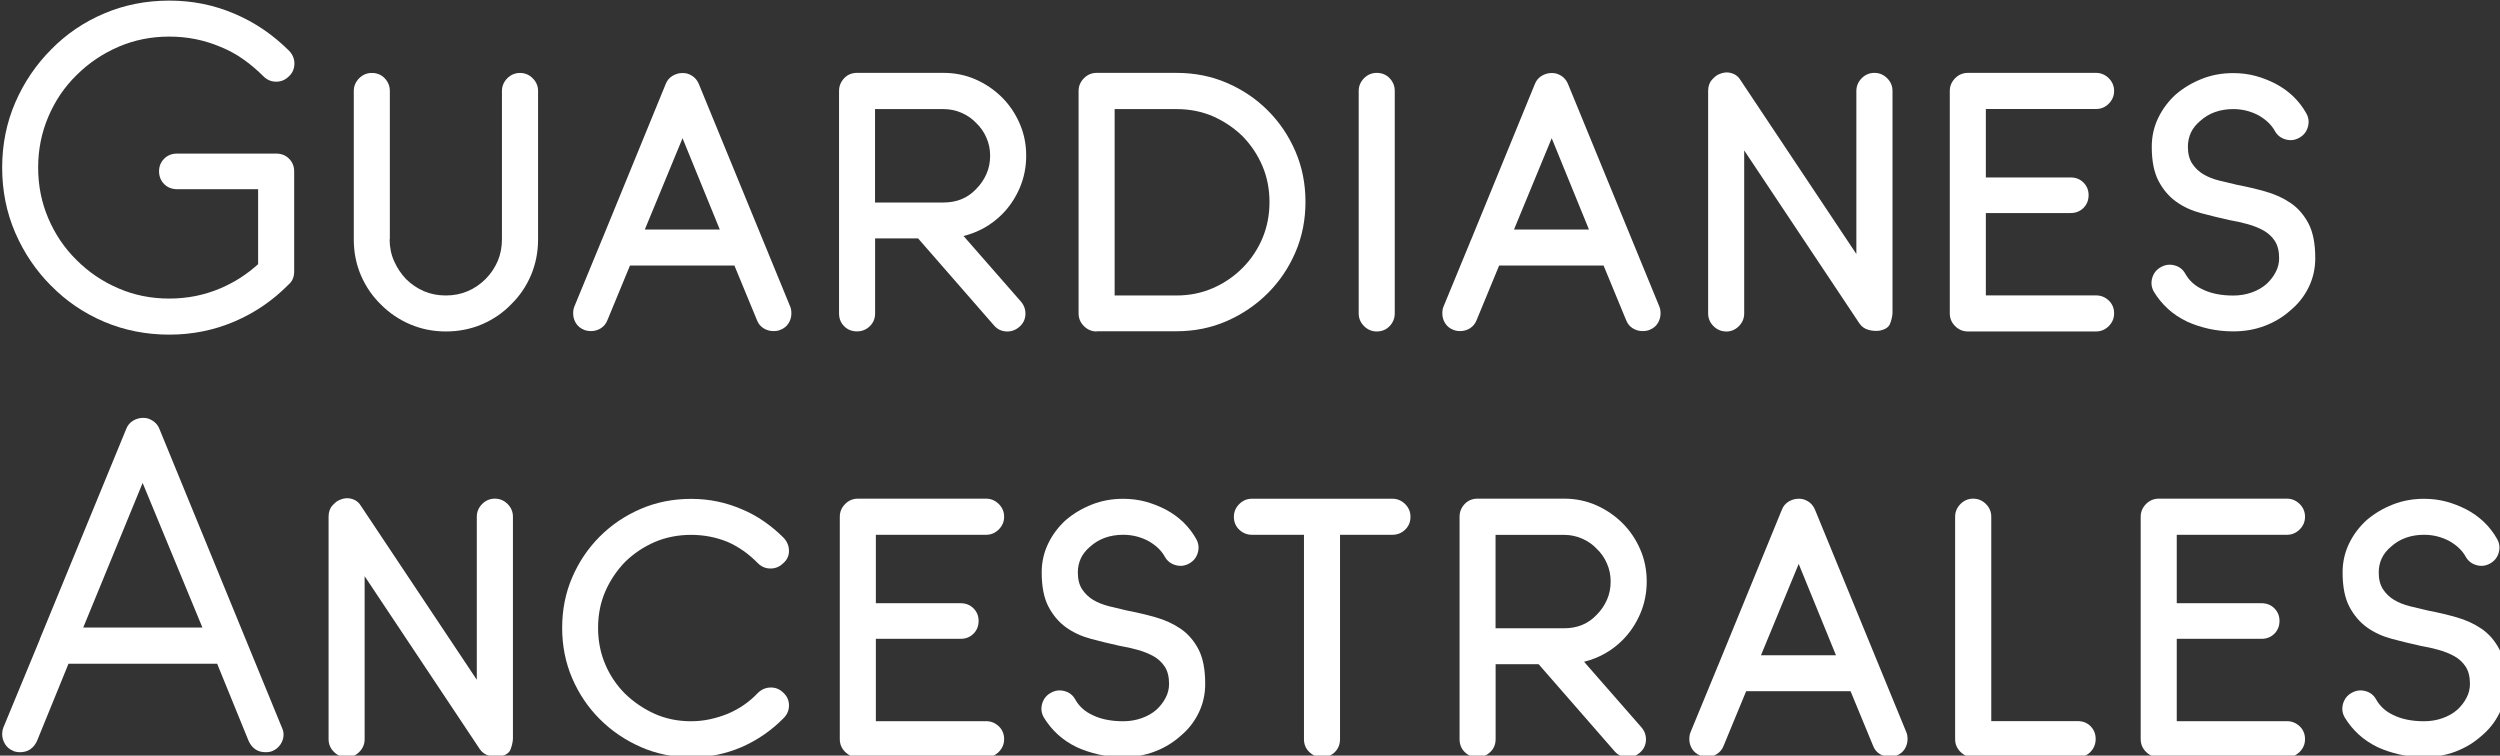
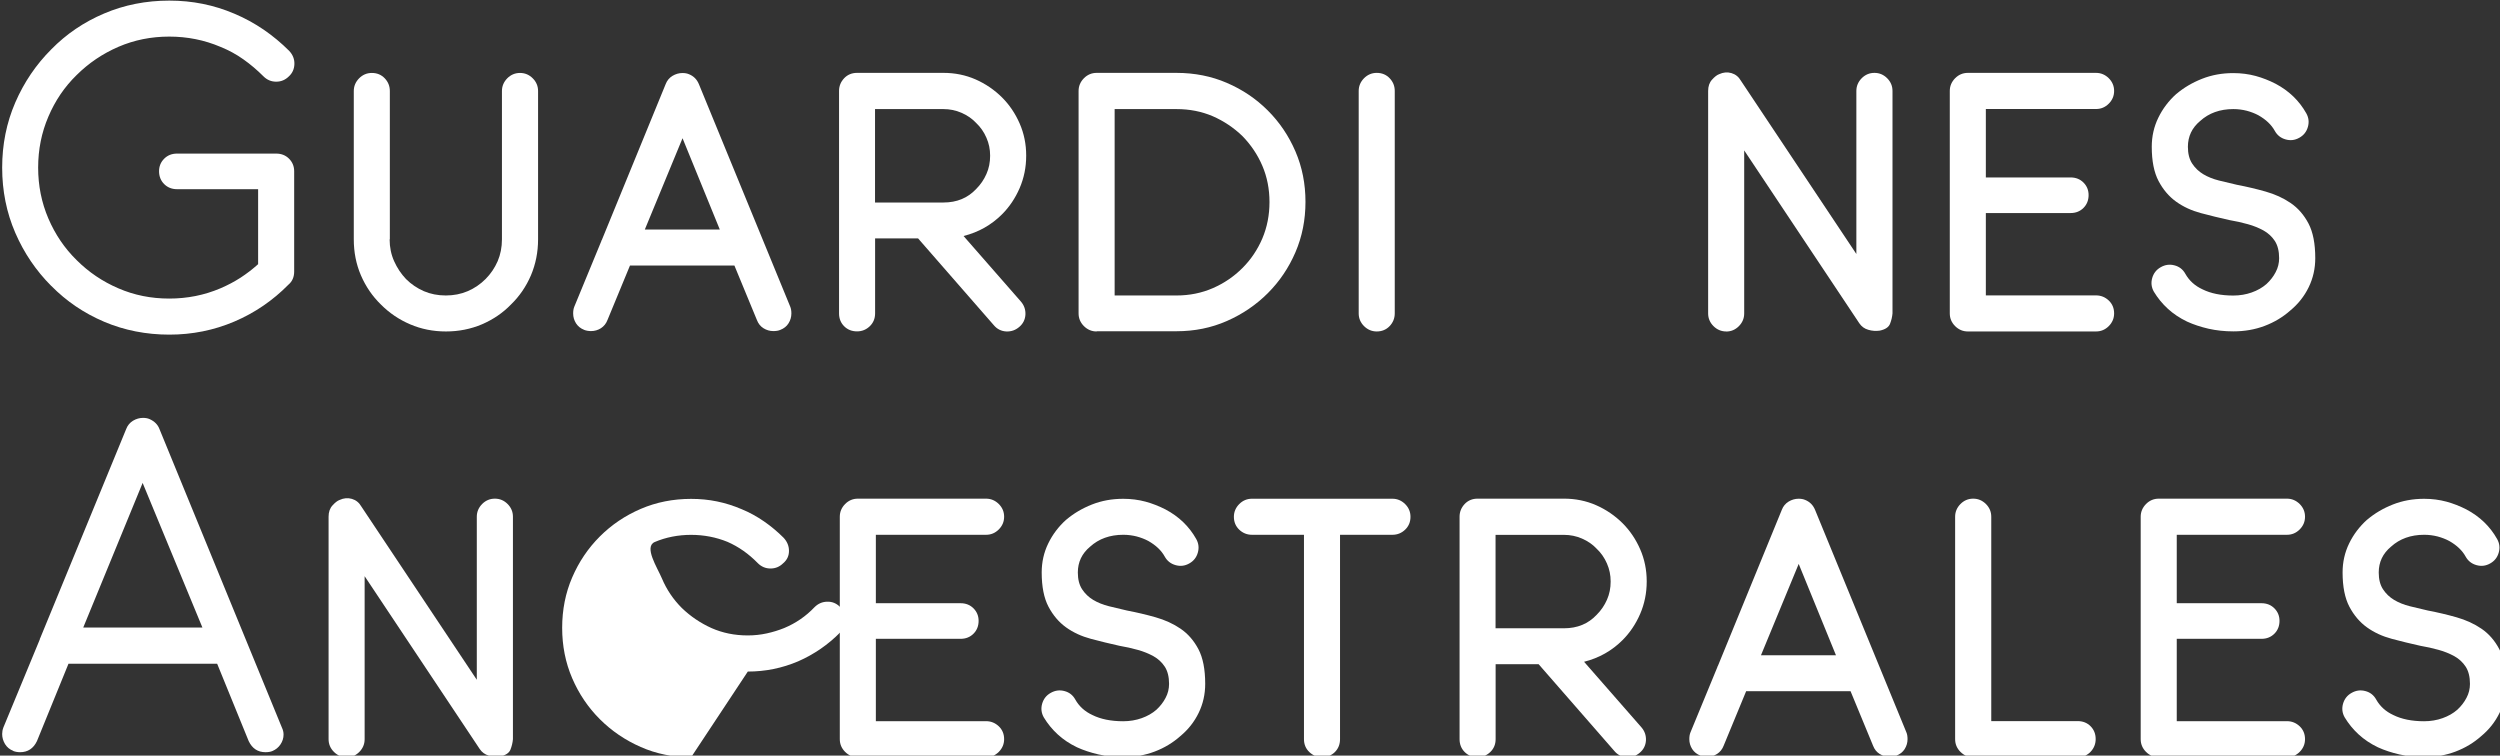
<svg xmlns="http://www.w3.org/2000/svg" width="88.006mm" height="26.599mm" version="1.1" viewBox="0 0 88.006 26.599">
  <rect x="0" y="0" width="88.006" height="26.599" fill="#333333" stroke="none" />
  <g transform="translate(-38.307 -135.17)" fill="#fff">
    <g transform="matrix(.265 0 0 .265 -10.533 124.61)">
      <path class="cls-2" d="m191.12 77.84c-2.03-2.03-3.63-4.39-4.79-7.07s-1.74-5.57-1.74-8.65.58-5.97 1.74-8.65 2.76-5.04 4.79-7.07c1.99-2.03 4.33-3.62 7.02-4.76 2.68-1.14 5.57-1.71 8.65-1.71s5.93.58 8.65 1.74c1.38.58 2.67 1.29 3.89 2.12 1.21.83 2.35 1.78 3.4 2.83.47.51.7 1.09.68 1.74s-.26 1.2-.73 1.63c-.47.47-1.03.71-1.69.71s-1.22-.24-1.69-.71c-.83-.83-1.72-1.59-2.67-2.26-.94-.67-1.96-1.22-3.05-1.66-2.14-.91-4.41-1.36-6.8-1.36s-4.64.45-6.75 1.36c-2.1.91-3.95 2.16-5.55 3.75-1.6 1.56-2.85 3.4-3.75 5.52-.91 2.12-1.36 4.38-1.36 6.77s.45 4.65 1.36 6.77 2.16 3.96 3.75 5.52c1.6 1.6 3.45 2.85 5.55 3.75 2.1.91 4.35 1.36 6.75 1.36s4.66-.45 6.8-1.36c.94-.4 1.83-.87 2.67-1.41.83-.54 1.61-1.14 2.34-1.8v-9.96h-10.77c-.69 0-1.26-.23-1.71-.68s-.68-1.02-.68-1.71c0-.65.23-1.21.68-1.66s1.02-.68 1.71-.68h13.17c.69 0 1.26.23 1.71.68s.68 1.01.68 1.66v13.33c0 .73-.25 1.31-.76 1.74-2.07 2.1-4.46 3.74-7.18 4.9s-5.6 1.74-8.65 1.74-5.97-.57-8.65-1.71-5.02-2.73-7.02-4.76z" />
      <path class="cls-2" d="m236.06 71.64c0 1.05.2 2.02.6 2.91s.92 1.68 1.58 2.37c.69.69 1.48 1.22 2.37 1.61.89.38 1.86.57 2.91.57s2.02-.19 2.91-.57 1.68-.92 2.37-1.61 1.22-1.48 1.61-2.37c.38-.89.57-1.86.57-2.91v-19.7c0-.65.24-1.21.71-1.69.47-.47 1.03-.71 1.69-.71s1.22.24 1.69.71.71 1.03.71 1.69v19.7c0 1.71-.32 3.3-.95 4.79-.64 1.49-1.52 2.77-2.64 3.86-1.09 1.13-2.38 2-3.86 2.64-1.49.63-3.08.95-4.79.95s-3.29-.32-4.76-.95-2.77-1.51-3.89-2.64c-1.12-1.09-2-2.38-2.64-3.86-.64-1.49-.95-3.08-.95-4.79v-19.7c0-.65.24-1.21.71-1.69.47-.47 1.03-.71 1.69-.71.69 0 1.26.24 1.71.71s.68 1.03.68 1.69v19.7z" />
      <path class="cls-2" d="m261.91 83.67c-.47-.18-.83-.47-1.09-.87-.25-.4-.38-.83-.38-1.31 0-.36.05-.67.16-.92l3.59-8.71c0-.07.02-.11.05-.11l8.49-20.73c.18-.47.48-.83.9-1.09.42-.25.86-.38 1.33-.38.33 0 .62.05.87.16.62.25 1.05.69 1.31 1.31l12.13 29.55c.11.25.16.56.16.92 0 .47-.13.91-.38 1.31s-.62.69-1.09.87c-.25.11-.56.16-.93.16-.47 0-.91-.13-1.31-.38s-.69-.62-.87-1.09l-2.99-7.24h-13.87l-2.99 7.24c-.18.47-.47.83-.87 1.09-.4.25-.83.38-1.31.38-.33 0-.63-.05-.92-.16zm8.05-13.33h9.96l-4.95-12.13z" />
      <path class="cls-2" d="m320.62 60.54c0 1.52-.29 2.96-.87 4.3s-1.36 2.5-2.34 3.48c-1.41 1.41-3.12 2.38-5.11 2.88l7.62 8.71c.44.51.63 1.09.6 1.74-.04.65-.31 1.2-.82 1.63-.51.44-1.09.63-1.74.6-.65-.04-1.2-.31-1.63-.82l-10.07-11.54h-5.71v9.96c0 .69-.24 1.26-.71 1.71s-1.03.68-1.69.68c-.69 0-1.26-.23-1.71-.68s-.68-1.02-.68-1.71v-29.55c0-.65.23-1.21.68-1.69.45-.47 1.02-.71 1.71-.71h11.48c1.52 0 2.95.29 4.27.87s2.49 1.38 3.51 2.39c.98.98 1.76 2.13 2.34 3.46.58 1.32.87 2.75.87 4.27zm-6.64 4.41c.58-.58 1.03-1.24 1.36-1.99.33-.74.49-1.55.49-2.42s-.16-1.63-.49-2.39-.78-1.41-1.36-1.96c-.54-.58-1.2-1.03-1.96-1.36s-1.56-.49-2.39-.49h-9.09v12.41h9.09c1.78 0 3.23-.6 4.35-1.8z" />
      <path class="cls-2" d="m329.98 83.88c-.65 0-1.22-.24-1.69-.71s-.71-1.03-.71-1.69v-29.55c0-.65.24-1.21.71-1.69.47-.47 1.03-.71 1.69-.71h10.61c2.39 0 4.63.44 6.69 1.33 2.07.89 3.88 2.11 5.44 3.67s2.78 3.37 3.67 5.44 1.33 4.3 1.33 6.69-.44 4.62-1.33 6.69-2.11 3.88-3.67 5.44-3.37 2.79-5.44 3.7-4.3 1.36-6.69 1.36h-10.61zm19.37-25.95c-1.16-1.12-2.48-2-3.94-2.64-1.47-.63-3.07-.95-4.82-.95h-8.22v24.76h8.22c1.74 0 3.35-.33 4.84-.98s2.79-1.54 3.92-2.67 2-2.43 2.64-3.92c.63-1.49.95-3.1.95-4.84s-.32-3.35-.95-4.82-1.51-2.78-2.64-3.94z" />
      <path class="cls-2" d="m367.19 83.88c-.65 0-1.22-.24-1.69-.71s-.71-1.03-.71-1.69v-29.55c0-.65.24-1.21.71-1.69.47-.47 1.03-.71 1.69-.71.69 0 1.26.24 1.71.71s.68 1.03.68 1.69v29.55c0 .65-.23 1.22-.68 1.69s-1.03.71-1.71.71z" />
-       <path class="cls-2" d="m377.37 83.67c-.47-.18-.83-.47-1.09-.87-.25-.4-.38-.83-.38-1.31 0-.36.05-.67.16-.92l3.59-8.71c0-.07.02-.11.05-.11l8.49-20.73c.18-.47.48-.83.9-1.09.42-.25.86-.38 1.33-.38.33 0 .62.05.87.16.62.25 1.05.69 1.31 1.31l12.13 29.55c.11.25.16.56.16.92 0 .47-.13.91-.38 1.31s-.62.69-1.09.87c-.25.11-.56.16-.93.16-.47 0-.91-.13-1.31-.38s-.69-.62-.87-1.09l-2.99-7.24h-13.87l-2.99 7.24c-.18.47-.47.83-.87 1.09-.4.25-.83.38-1.31.38-.33 0-.63-.05-.92-.16zm8.05-13.33h9.96l-4.95-12.13z" />
      <path class="cls-2" d="m413.61 83.88c-.65 0-1.22-.24-1.69-.71s-.71-1.03-.71-1.69v-29.55c0-.62.17-1.12.52-1.5.34-.38.66-.63.95-.73.54-.25 1.09-.3 1.63-.14s.96.5 1.25 1.01l15.34 23.02v-21.66c0-.65.24-1.21.71-1.69.47-.47 1.03-.71 1.69-.71s1.22.24 1.69.71.71 1.03.71 1.69v29.55c-.04.47-.15.93-.33 1.39-.18.45-.64.75-1.36.9-.51.07-1.02.04-1.52-.11-.51-.14-.91-.44-1.2-.87l-15.29-22.96v21.66c0 .65-.24 1.22-.71 1.69s-1.03.71-1.69.71z" />
      <path class="cls-2" d="m445.71 83.88c-.65 0-1.22-.24-1.69-.71s-.71-1.03-.71-1.69v-29.55c0-.65.24-1.21.71-1.69.47-.47 1.03-.71 1.69-.71h17.03c.65 0 1.21.24 1.69.71.47.47.71 1.03.71 1.69s-.24 1.22-.71 1.69-1.03.71-1.69.71h-14.64v9.09h11.26c.69 0 1.26.23 1.71.68s.68 1.01.68 1.66c0 .69-.23 1.26-.68 1.71s-1.02.68-1.71.68h-11.26v10.94h14.64c.65 0 1.21.23 1.69.68.47.45.71 1.02.71 1.71 0 .65-.24 1.22-.71 1.69s-1.03.71-1.69.71z" />
      <path class="cls-2" d="m473.41 52.33c.98-.83 2.11-1.5 3.4-2.01s2.67-.76 4.16-.76c1.05 0 2.04.13 2.97.38.92.25 1.8.6 2.64 1.03 1.78.94 3.14 2.25 4.08 3.92.33.58.4 1.19.22 1.82-.18.64-.56 1.12-1.14 1.44-.58.33-1.19.4-1.82.22-.64-.18-1.12-.56-1.44-1.14-.44-.8-1.16-1.49-2.18-2.07-.47-.25-.99-.45-1.55-.6-.56-.14-1.15-.22-1.77-.22-1.78 0-3.25.53-4.41 1.58-1.09.91-1.63 2.05-1.63 3.43 0 .91.19 1.65.57 2.23s.87 1.05 1.47 1.41 1.3.64 2.09.84c.8.2 1.6.39 2.39.57 1.31.25 2.58.55 3.81.9s2.34.85 3.32 1.52 1.77 1.58 2.37 2.72.9 2.68.9 4.6c0 1.38-.29 2.67-.87 3.86-.58 1.2-1.4 2.23-2.45 3.1-.98.87-2.11 1.55-3.4 2.04s-2.68.73-4.16.73c-1.16 0-2.26-.12-3.29-.35-1.03-.24-1.99-.55-2.86-.95-.98-.47-1.83-1.04-2.56-1.71s-1.34-1.42-1.85-2.26c-.33-.58-.4-1.19-.22-1.82s.56-1.12 1.14-1.44c.58-.33 1.19-.41 1.82-.24.63.16 1.12.54 1.44 1.12.51.91 1.27 1.6 2.29 2.07 1.09.54 2.45.82 4.08.82.87 0 1.69-.14 2.45-.41s1.41-.64 1.96-1.12c.51-.47.92-1 1.22-1.58.31-.58.46-1.2.46-1.85 0-.94-.19-1.7-.57-2.29-.38-.58-.88-1.04-1.5-1.39-.62-.34-1.32-.63-2.09-.84-.78-.22-1.59-.4-2.42-.54-1.31-.29-2.58-.6-3.81-.93s-2.33-.83-3.29-1.52-1.74-1.61-2.34-2.75-.9-2.66-.9-4.54c0-1.38.29-2.67.87-3.86.58-1.2 1.38-2.25 2.39-3.16z" />
      <path class="cls-2" d="m186.06 139.59c-.47-.18-.83-.48-1.09-.9-.25-.42-.38-.86-.38-1.33 0-.29.05-.58.16-.87l4.84-11.7c0-.07.02-.13.05-.16l11.43-27.8c.18-.47.48-.83.9-1.09.42-.25.86-.38 1.33-.38.33 0 .62.05.87.16.65.29 1.09.73 1.31 1.31l16.27 39.67c.14.29.22.6.22.93 0 .47-.14.91-.41 1.31s-.63.69-1.06.87c-.25.11-.56.16-.93.16-1.02 0-1.76-.49-2.23-1.47l-4.19-10.28h-19.75l-4.19 10.28c-.47.98-1.22 1.47-2.23 1.47-.33 0-.63-.05-.92-.16zm9.3-16.38h15.83l-7.94-19.21z" />
      <path class="cls-2" d="m230.35 140.44c-.65 0-1.22-.24-1.69-.71s-.71-1.03-.71-1.69v-29.55c0-.62.17-1.12.52-1.5.34-.38.66-.63.95-.73.54-.25 1.09-.3 1.63-.14s.96.5 1.25 1.01l15.34 23.02v-21.66c0-.65.24-1.21.71-1.69.47-.47 1.03-.71 1.69-.71s1.22.24 1.69.71.71 1.03.71 1.69v29.55c-.04.47-.15.93-.33 1.39-.18.45-.64.75-1.36.9-.51.07-1.02.04-1.52-.11-.51-.14-.91-.44-1.2-.87l-15.29-22.96v21.66c0 .65-.24 1.22-.71 1.69s-1.03.71-1.69.71z" />
-       <path class="cls-2" d="m276.11 140.44c-2.39 0-4.63-.45-6.69-1.36-2.07-.91-3.88-2.14-5.44-3.7s-2.78-3.37-3.67-5.44-1.33-4.3-1.33-6.69.44-4.63 1.33-6.69c.89-2.07 2.11-3.88 3.67-5.44s3.37-2.78 5.44-3.67 4.3-1.33 6.69-1.33 4.55.45 6.69 1.36c1.05.43 2.05.98 2.99 1.63s1.81 1.38 2.61 2.18c.47.51.71 1.09.71 1.74s-.25 1.2-.76 1.63c-.47.47-1.03.71-1.69.71s-1.22-.24-1.69-.71c-1.2-1.23-2.54-2.18-4.03-2.83-1.52-.62-3.14-.93-4.84-.93s-3.35.32-4.82.95c-1.47.64-2.78 1.51-3.94 2.64-1.12 1.16-2 2.48-2.64 3.94-.63 1.47-.95 3.07-.95 4.82s.32 3.36.95 4.84c.63 1.49 1.51 2.79 2.64 3.92 1.16 1.12 2.48 2.01 3.94 2.67 1.47.65 3.07.98 4.82.98.87 0 1.71-.09 2.53-.27s1.59-.42 2.31-.71c1.56-.65 2.9-1.58 4.03-2.77.47-.47 1.03-.72 1.69-.73.65-.02 1.21.21 1.69.68.51.47.76 1.03.76 1.69s-.24 1.22-.71 1.69c-1.6 1.63-3.46 2.92-5.6 3.86-2.14.91-4.37 1.36-6.69 1.36z" />
+       <path class="cls-2" d="m276.11 140.44c-2.39 0-4.63-.45-6.69-1.36-2.07-.91-3.88-2.14-5.44-3.7s-2.78-3.37-3.67-5.44-1.33-4.3-1.33-6.69.44-4.63 1.33-6.69c.89-2.07 2.11-3.88 3.67-5.44s3.37-2.78 5.44-3.67 4.3-1.33 6.69-1.33 4.55.45 6.69 1.36c1.05.43 2.05.98 2.99 1.63s1.81 1.38 2.61 2.18c.47.51.71 1.09.71 1.74s-.25 1.2-.76 1.63c-.47.47-1.03.71-1.69.71s-1.22-.24-1.69-.71c-1.2-1.23-2.54-2.18-4.03-2.83-1.52-.62-3.14-.93-4.84-.93s-3.35.32-4.82.95s.32 3.36.95 4.84c.63 1.49 1.51 2.79 2.64 3.92 1.16 1.12 2.48 2.01 3.94 2.67 1.47.65 3.07.98 4.82.98.87 0 1.71-.09 2.53-.27s1.59-.42 2.31-.71c1.56-.65 2.9-1.58 4.03-2.77.47-.47 1.03-.72 1.69-.73.65-.02 1.21.21 1.69.68.51.47.76 1.03.76 1.69s-.24 1.22-.71 1.69c-1.6 1.63-3.46 2.92-5.6 3.86-2.14.91-4.37 1.36-6.69 1.36z" />
      <path class="cls-2" d="m298.26 140.44c-.65 0-1.22-.24-1.69-.71s-.71-1.03-.71-1.69v-29.55c0-.65.24-1.21.71-1.69.47-.47 1.03-.71 1.69-.71h17.03c.65 0 1.21.24 1.69.71.47.47.71 1.03.71 1.69s-.24 1.22-.71 1.69-1.03.71-1.69.71h-14.64v9.09h11.26c.69 0 1.26.23 1.71.68s.68 1.01.68 1.66c0 .69-.23 1.26-.68 1.71s-1.02.68-1.71.68h-11.26v10.94h14.64c.65 0 1.21.23 1.69.68.47.45.71 1.02.71 1.71 0 .65-.24 1.22-.71 1.69s-1.03.71-1.69.71z" />
      <path class="cls-2" d="m325.95 108.88c.98-.83 2.11-1.5 3.4-2.01s2.67-.76 4.16-.76c1.05 0 2.04.13 2.97.38.92.25 1.8.6 2.64 1.03 1.78.94 3.14 2.25 4.08 3.92.33.58.4 1.19.22 1.82-.18.64-.56 1.12-1.14 1.44-.58.33-1.19.4-1.82.22-.64-.18-1.12-.56-1.44-1.14-.44-.8-1.16-1.49-2.18-2.07-.47-.25-.99-.45-1.55-.6-.56-.14-1.15-.22-1.77-.22-1.78 0-3.25.53-4.41 1.58-1.09.91-1.63 2.05-1.63 3.43 0 .91.19 1.65.57 2.23s.87 1.05 1.47 1.41 1.3.64 2.09.84c.8.2 1.6.39 2.39.57 1.31.25 2.58.55 3.81.9s2.34.85 3.32 1.52 1.77 1.58 2.37 2.72.9 2.68.9 4.6c0 1.38-.29 2.67-.87 3.86-.58 1.2-1.4 2.23-2.45 3.1-.98.87-2.11 1.55-3.4 2.04s-2.68.73-4.16.73c-1.16 0-2.26-.12-3.29-.35-1.03-.24-1.99-.55-2.86-.95-.98-.47-1.83-1.04-2.56-1.71s-1.34-1.42-1.85-2.26c-.33-.58-.4-1.19-.22-1.82s.56-1.12 1.14-1.44c.58-.33 1.19-.41 1.82-.24.63.16 1.12.54 1.44 1.12.51.91 1.27 1.6 2.29 2.07 1.09.54 2.45.82 4.08.82.87 0 1.69-.14 2.45-.41s1.41-.64 1.96-1.12c.51-.47.92-1 1.22-1.58.31-.58.46-1.2.46-1.85 0-.94-.19-1.7-.57-2.29-.38-.58-.88-1.04-1.5-1.39-.62-.34-1.32-.63-2.09-.84-.78-.22-1.59-.4-2.42-.54-1.31-.29-2.58-.6-3.81-.93s-2.33-.83-3.29-1.52-1.74-1.61-2.34-2.75-.9-2.66-.9-4.54c0-1.38.29-2.67.87-3.86.58-1.2 1.38-2.25 2.39-3.16z" />
      <path class="cls-2" d="m348.21 108.5c0-.65.24-1.21.71-1.69.47-.47 1.03-.71 1.69-.71h18.66c.65 0 1.21.24 1.69.71.47.47.71 1.03.71 1.69 0 .69-.24 1.26-.71 1.71s-1.03.68-1.69.68h-6.96v27.15c0 .69-.23 1.26-.68 1.71s-1.03.68-1.71.68c-.65 0-1.22-.23-1.69-.68s-.71-1.02-.71-1.71v-27.15h-6.91c-.65 0-1.22-.23-1.69-.68s-.71-1.02-.71-1.71z" />
      <path class="cls-2" d="m403.05 117.1c0 1.52-.29 2.96-.87 4.3s-1.36 2.5-2.34 3.48c-1.41 1.41-3.12 2.38-5.11 2.88l7.62 8.71c.44.51.63 1.09.6 1.74-.04.65-.31 1.2-.82 1.63-.51.44-1.09.63-1.74.6-.65-.04-1.2-.31-1.63-.82l-10.07-11.54h-5.71v9.96c0 .69-.24 1.26-.71 1.71s-1.03.68-1.69.68c-.69 0-1.26-.23-1.71-.68s-.68-1.02-.68-1.71v-29.55c0-.65.23-1.21.68-1.69.45-.47 1.02-.71 1.71-.71h11.48c1.52 0 2.95.29 4.27.87s2.49 1.38 3.51 2.39c.98.98 1.76 2.13 2.34 3.46.58 1.32.87 2.75.87 4.27zm-6.64 4.41c.58-.58 1.03-1.24 1.36-1.99.33-.74.49-1.55.49-2.42s-.16-1.63-.49-2.39-.78-1.41-1.36-1.96c-.54-.58-1.2-1.03-1.96-1.36s-1.56-.49-2.39-.49h-9.09v12.41h9.09c1.78 0 3.23-.6 4.35-1.8z" />
      <path class="cls-2" d="m410.18 140.22c-.47-.18-.83-.47-1.09-.87-.25-.4-.38-.83-.38-1.31 0-.36.05-.67.16-.92l3.59-8.71c0-.07.02-.11.05-.11l8.49-20.73c.18-.47.48-.83.9-1.09.42-.25.86-.38 1.33-.38.33 0 .62.05.87.16.62.25 1.05.69 1.31 1.31l12.13 29.55c.11.25.16.56.16.92 0 .47-.13.91-.38 1.31s-.62.69-1.09.87c-.25.11-.56.16-.93.16-.47 0-.91-.13-1.31-.38s-.69-.62-.87-1.09l-2.99-7.24h-13.87l-2.99 7.24c-.18.47-.47.83-.87 1.09-.4.25-.83.38-1.31.38-.33 0-.63-.05-.92-.16zm8.05-13.33h9.96l-4.95-12.13z" />
      <path class="cls-2" d="m446.42 140.44c-.65 0-1.22-.24-1.69-.71s-.71-1.03-.71-1.69v-29.55c0-.65.24-1.21.71-1.69.47-.47 1.03-.71 1.69-.71s1.21.24 1.69.71c.47.47.71 1.03.71 1.69v27.15h11.48c.69 0 1.26.23 1.71.68s.68 1.02.68 1.71c0 .65-.23 1.22-.68 1.69s-1.02.71-1.71.71h-13.87z" />
      <path class="cls-2" d="m471.07 140.44c-.65 0-1.22-.24-1.69-.71s-.71-1.03-.71-1.69v-29.55c0-.65.24-1.21.71-1.69.47-.47 1.03-.71 1.69-.71h17.03c.65 0 1.21.24 1.69.71.47.47.71 1.03.71 1.69s-.24 1.22-.71 1.69-1.03.71-1.69.71h-14.64v9.09h11.26c.69 0 1.26.23 1.71.68s.68 1.01.68 1.66c0 .69-.23 1.26-.68 1.71s-1.02.68-1.71.68h-11.26v10.94h14.64c.65 0 1.21.23 1.69.68.47.45.71 1.02.71 1.71 0 .65-.24 1.22-.71 1.69s-1.03.71-1.69.71z" />
      <path class="cls-2" d="m498.76 108.88c.98-.83 2.11-1.5 3.4-2.01s2.67-.76 4.16-.76c1.05 0 2.04.13 2.97.38.92.25 1.8.6 2.64 1.03 1.78.94 3.14 2.25 4.08 3.92.33.58.4 1.19.22 1.82-.18.64-.56 1.12-1.14 1.44-.58.33-1.19.4-1.82.22-.64-.18-1.12-.56-1.44-1.14-.44-.8-1.16-1.49-2.18-2.07-.47-.25-.99-.45-1.55-.6-.56-.14-1.15-.22-1.77-.22-1.78 0-3.25.53-4.41 1.58-1.09.91-1.63 2.05-1.63 3.43 0 .91.19 1.65.57 2.23s.87 1.05 1.47 1.41 1.3.64 2.09.84c.8.2 1.6.39 2.39.57 1.31.25 2.58.55 3.81.9s2.34.85 3.32 1.52 1.77 1.58 2.37 2.72.9 2.68.9 4.6c0 1.38-.29 2.67-.87 3.86-.58 1.2-1.4 2.23-2.45 3.1-.98.87-2.11 1.55-3.4 2.04s-2.68.73-4.16.73c-1.16 0-2.26-.12-3.29-.35-1.03-.24-1.99-.55-2.86-.95-.98-.47-1.83-1.04-2.56-1.71s-1.34-1.42-1.85-2.26c-.33-.58-.4-1.19-.22-1.82s.56-1.12 1.14-1.44c.58-.33 1.19-.41 1.82-.24.63.16 1.12.54 1.44 1.12.51.91 1.27 1.6 2.29 2.07 1.09.54 2.45.82 4.08.82.87 0 1.69-.14 2.45-.41s1.41-.64 1.96-1.12c.51-.47.92-1 1.22-1.58.31-.58.46-1.2.46-1.85 0-.94-.19-1.7-.57-2.29-.38-.58-.88-1.04-1.5-1.39-.62-.34-1.32-.63-2.09-.84-.78-.22-1.59-.4-2.42-.54-1.31-.29-2.58-.6-3.81-.93s-2.33-.83-3.29-1.52-1.74-1.61-2.34-2.75-.9-2.66-.9-4.54c0-1.38.29-2.67.87-3.86.58-1.2 1.38-2.25 2.39-3.16z" />
    </g>
  </g>
</svg>